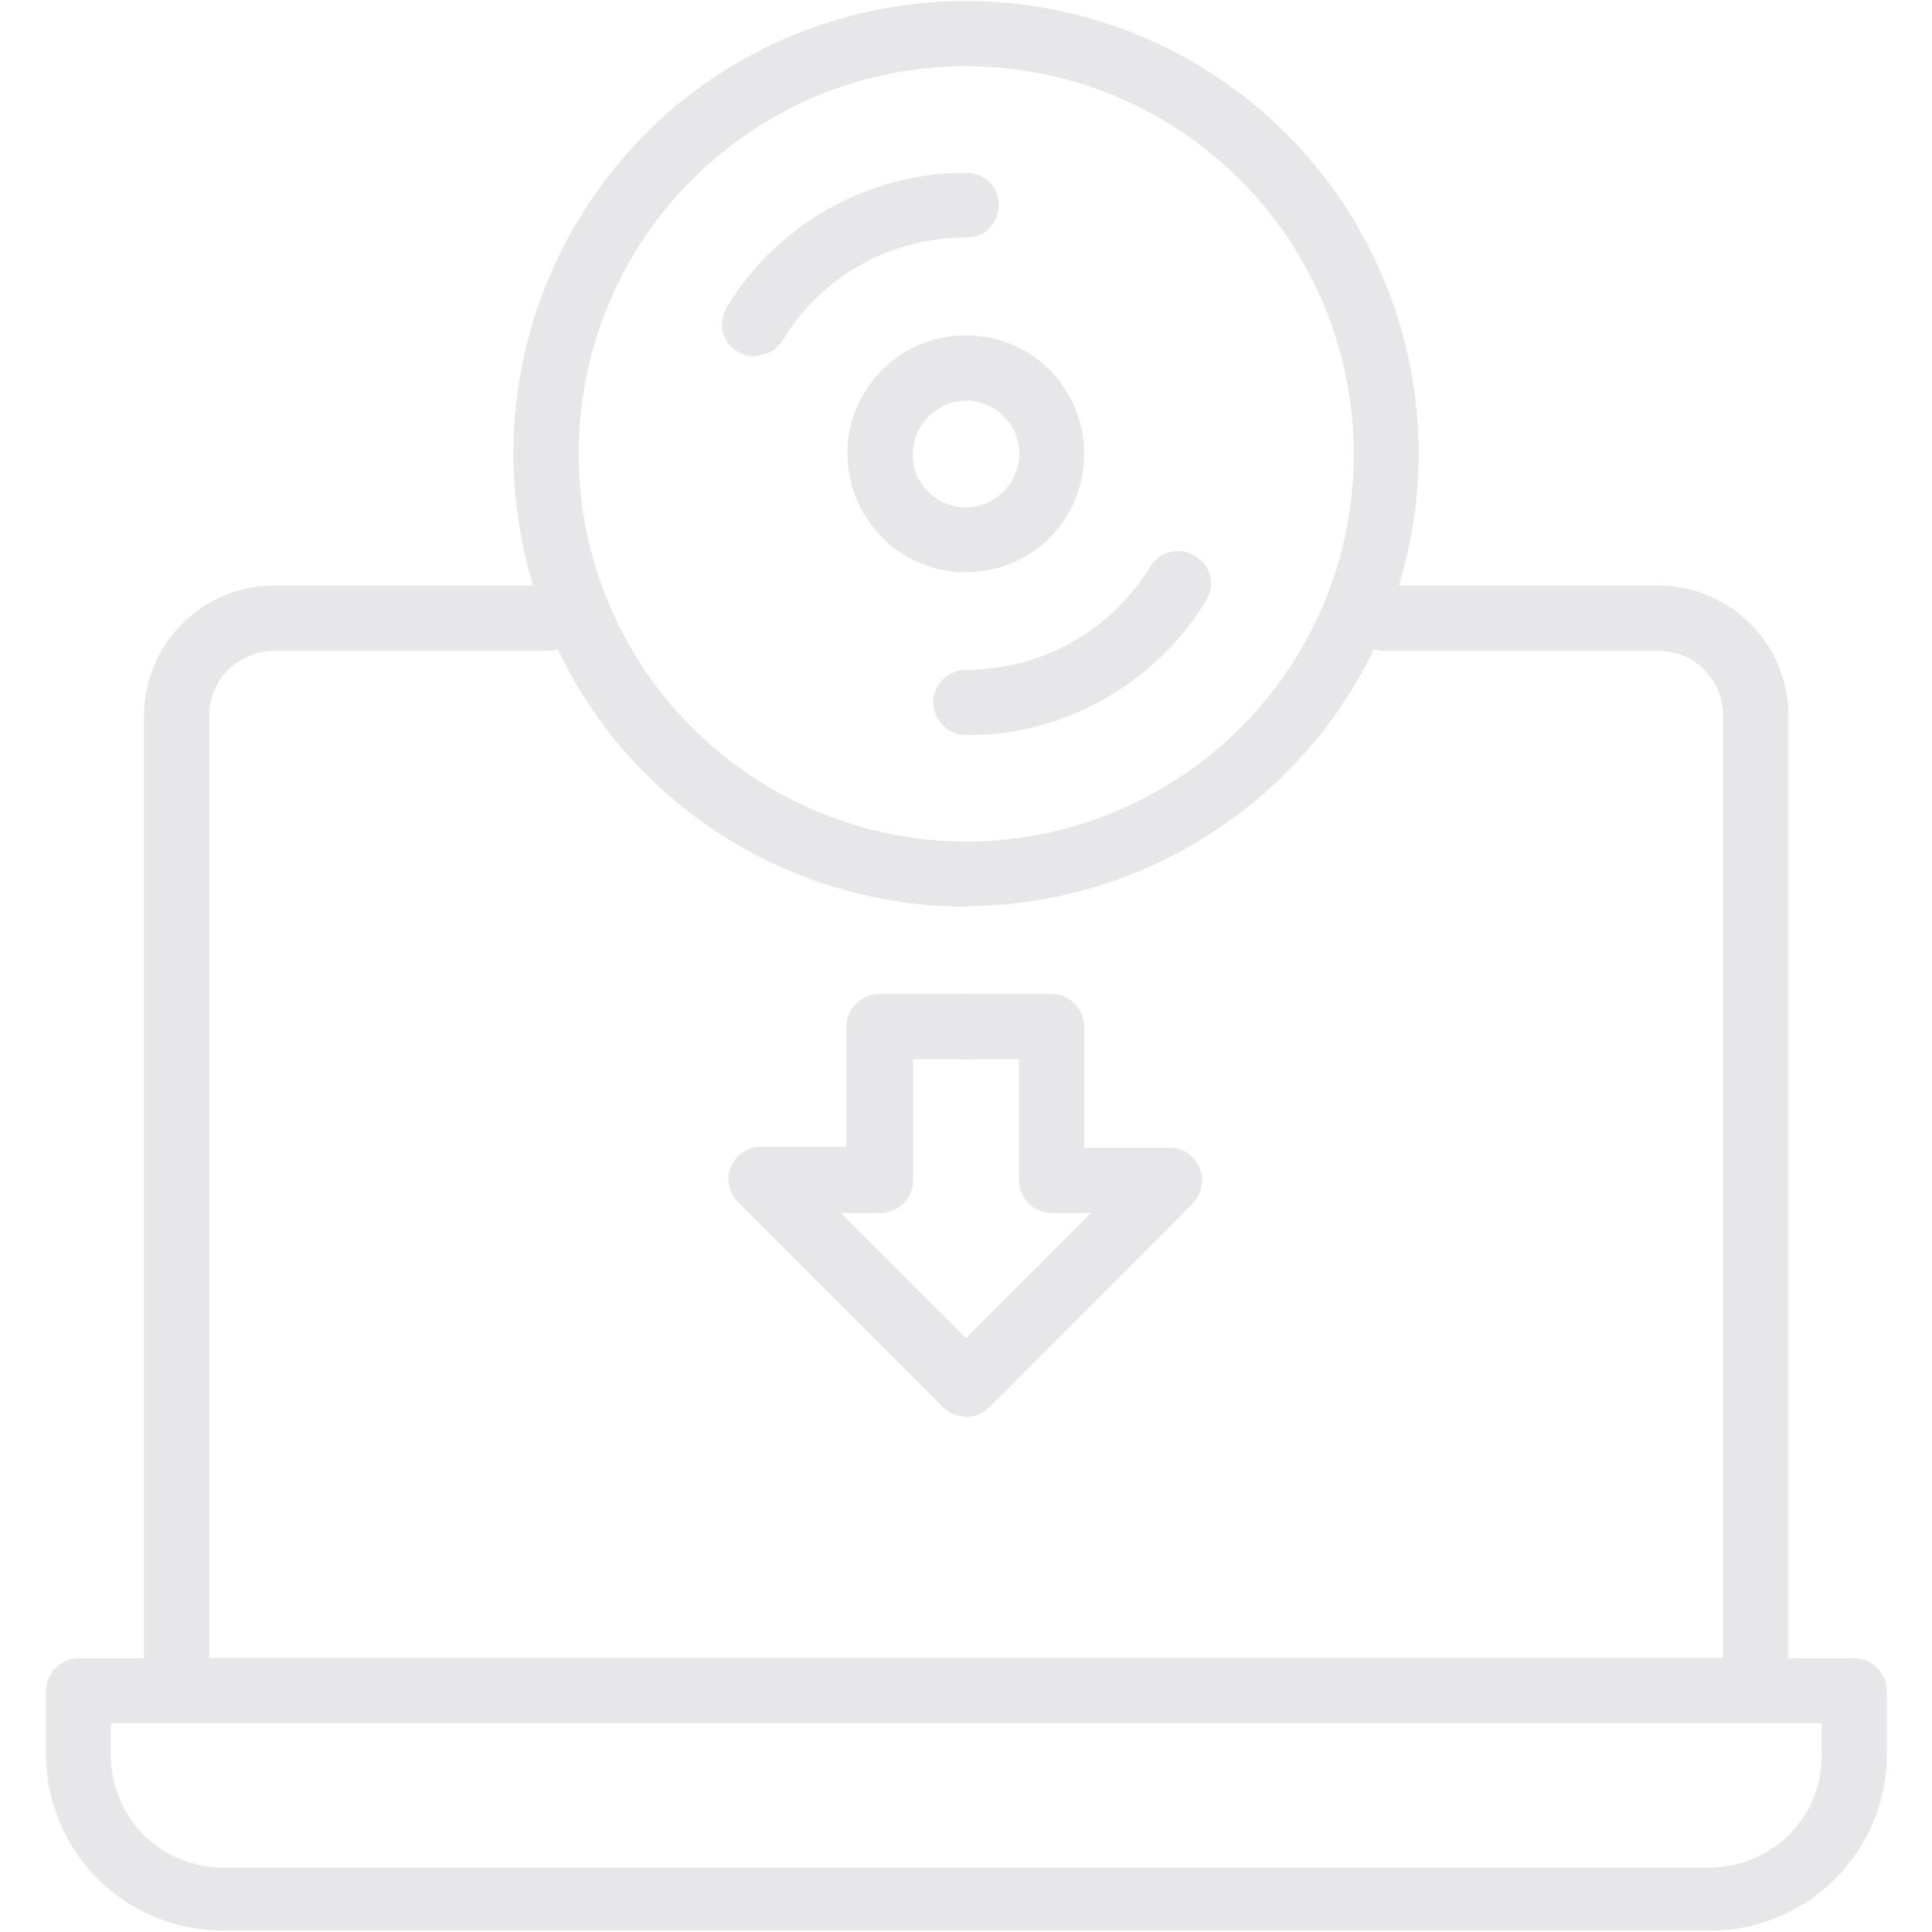
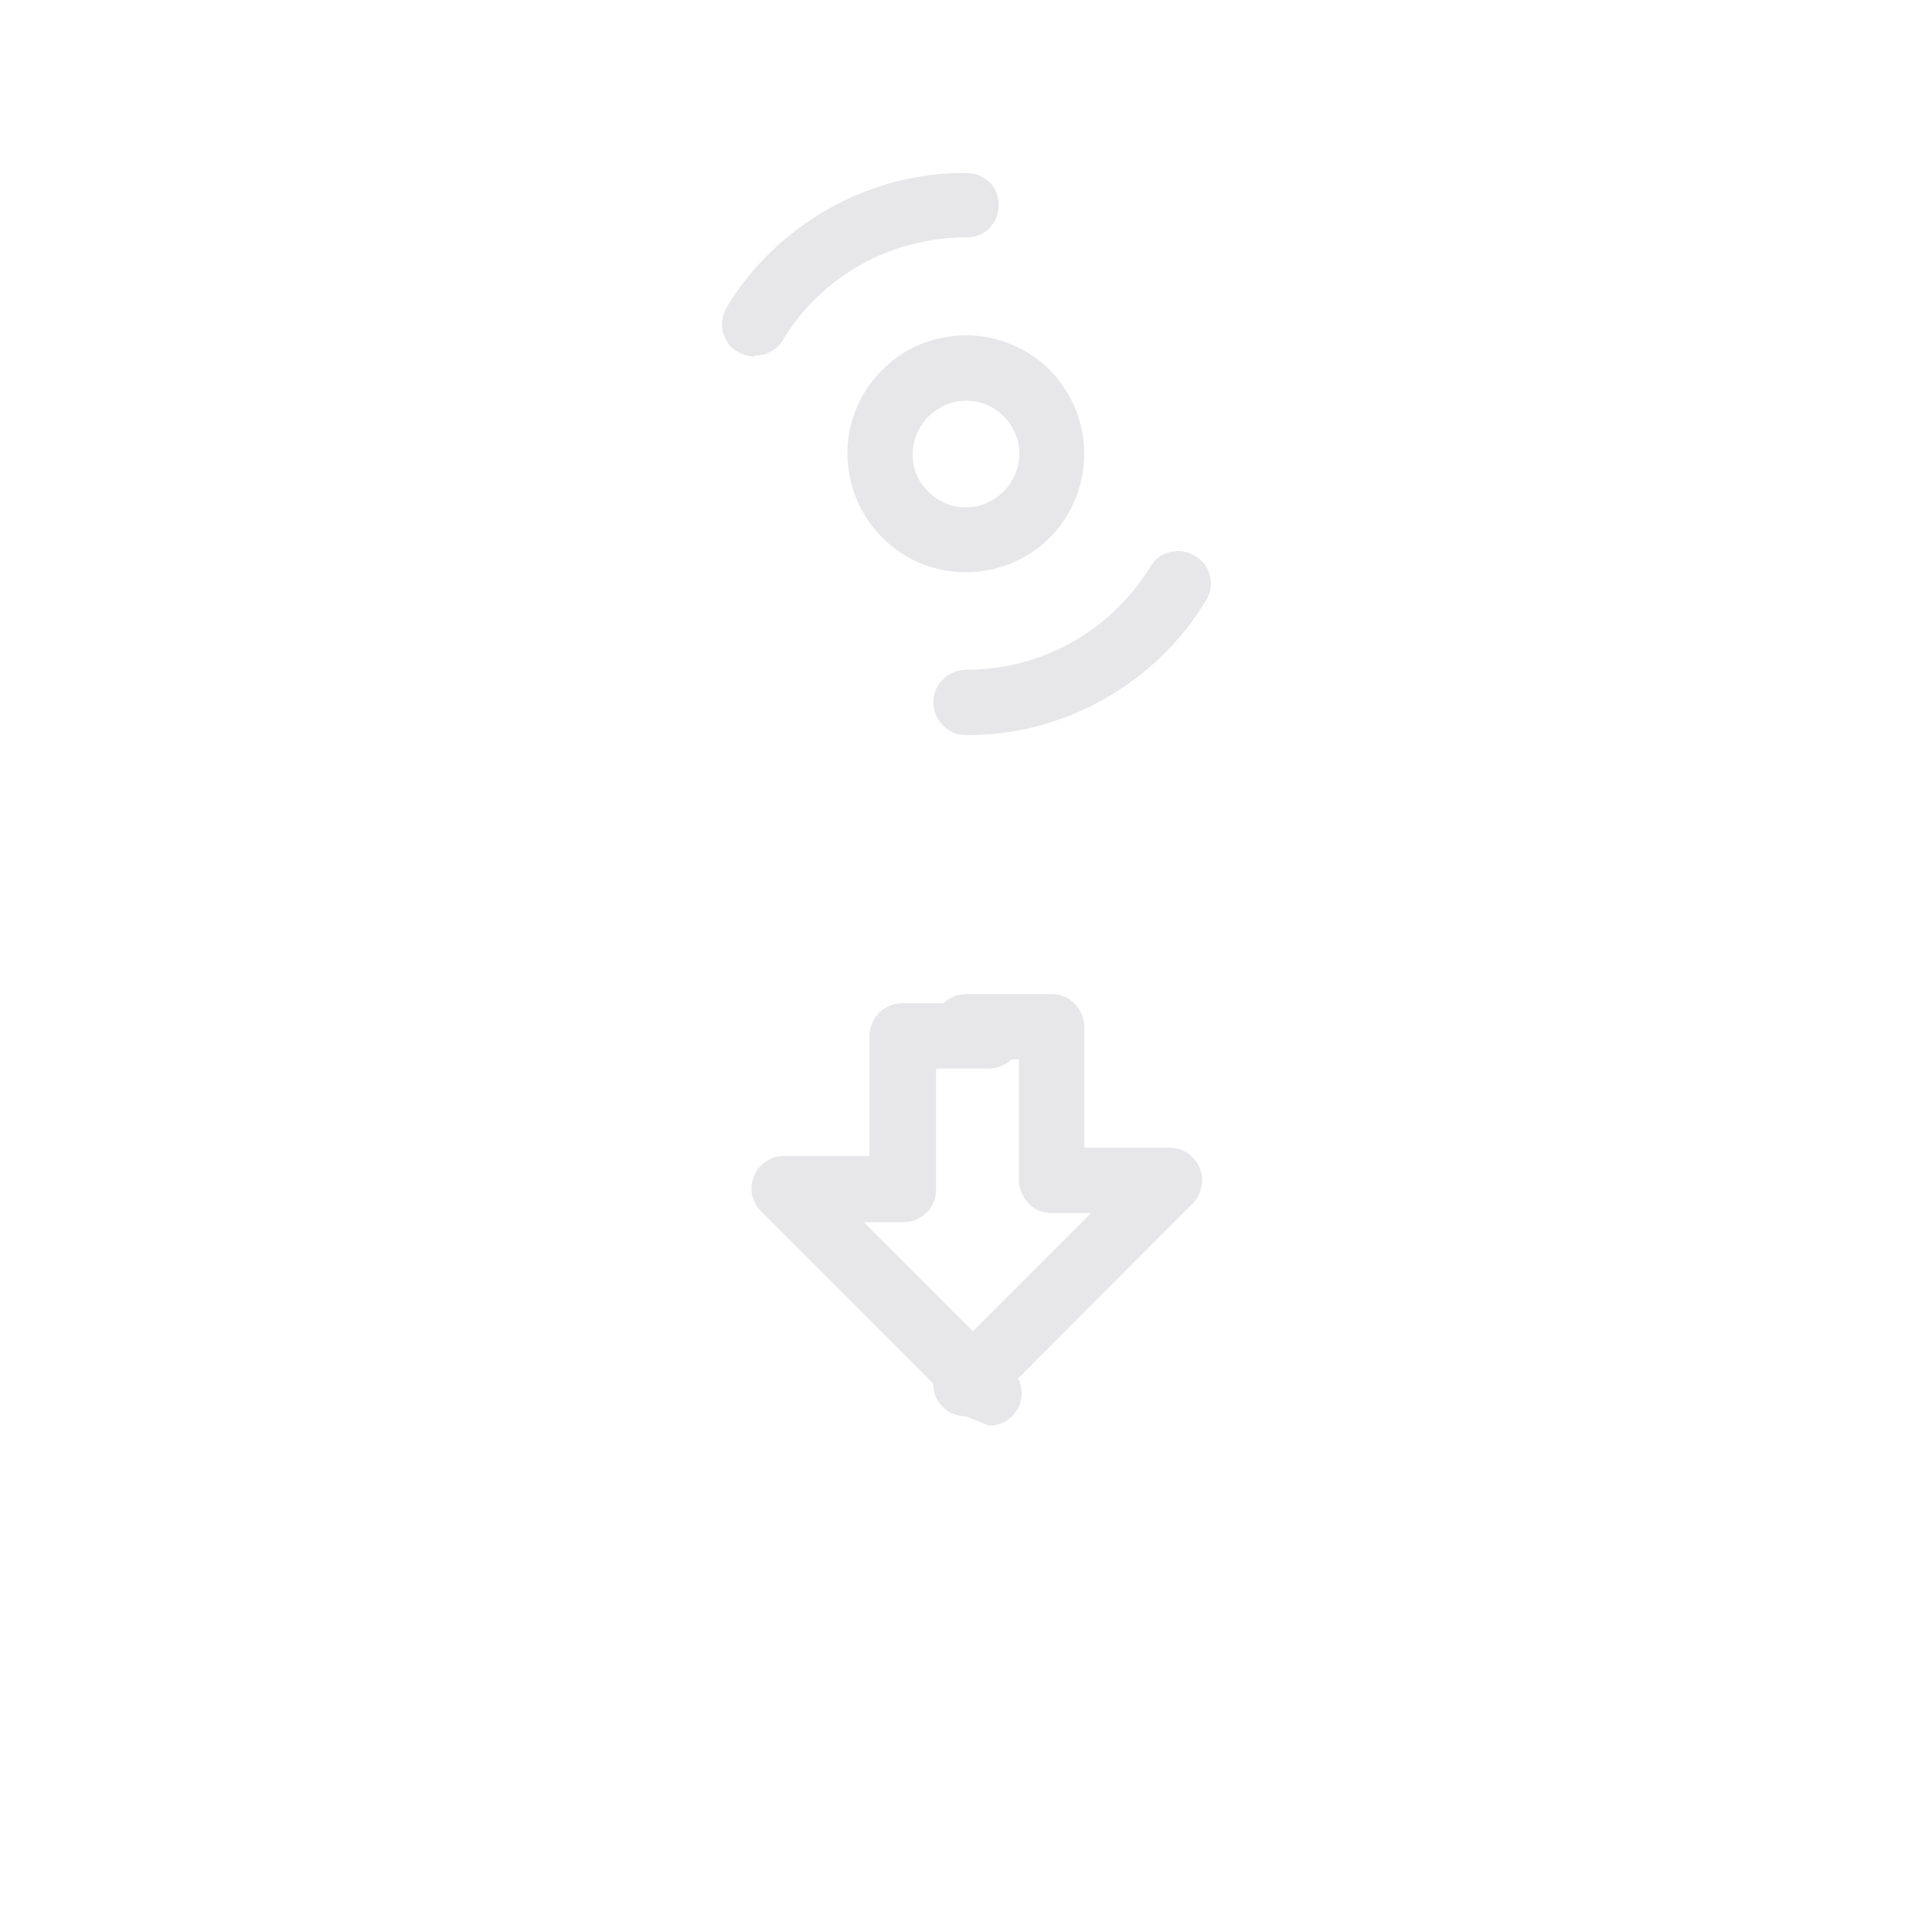
<svg xmlns="http://www.w3.org/2000/svg" id="Layer_1" data-name="Layer 1" viewBox="0 0 42 42">
  <defs>
    <style>
      .cls-1 {
        fill: none;
      }

      .cls-2 {
        fill: #e7e7e9;
      }
    </style>
  </defs>
  <g>
-     <path class="cls-2" d="M38.16,37.46H3.84c-.19,0-.37-.07-.5-.21-.13-.13-.21-.31-.21-.5V15.56c0-.75.3-1.47.83-2,.53-.53,1.25-.83,2-.83h5.94c.19,0,.37.07.5.21.13.13.21.31.21.5s-.07.37-.21.5-.31.21-.5.21h-5.94c-.38,0-.73.15-1,.41-.27.27-.41.63-.41,1v20.48h32.91V15.56c0-.38-.15-.74-.41-1-.27-.27-.62-.41-1-.41h-5.94c-.19,0-.37-.07-.5-.21-.13-.13-.21-.31-.21-.5s.07-.37.21-.5c.13-.13.31-.21.5-.21h5.94c.75,0,1.47.3,2,.83.53.53.83,1.25.83,2v21.19c0,.19-.07.37-.21.5-.13.13-.31.21-.5.21Z" />
-     <path class="cls-2" d="M37.16,41.97H4.84c-1.01,0-1.98-.4-2.7-1.11-.72-.71-1.13-1.68-1.14-2.69v-1.41c0-.19.08-.37.21-.5.13-.13.31-.21.5-.21h38.6c.19,0,.37.07.5.21.13.13.21.31.21.5v1.41c-.01,1.01-.42,1.98-1.14,2.69-.72.71-1.69,1.11-2.7,1.11ZM2.41,37.46v.71c0,.64.26,1.26.71,1.72.46.45,1.07.71,1.72.71h32.33c.64,0,1.26-.26,1.72-.71.46-.46.71-1.07.71-1.72v-.71H2.41ZM21,19.71c-1.95,0-3.85-.58-5.47-1.66-1.62-1.08-2.88-2.62-3.62-4.42-.74-1.8-.94-3.78-.56-5.69.38-1.91,1.32-3.66,2.69-5.04,1.38-1.38,3.13-2.31,5.04-2.69s3.89-.18,5.68.56c1.8.74,3.34,2.01,4.42,3.62,1.08,1.62,1.66,3.52,1.66,5.47,0,2.61-1.04,5.11-2.89,6.95-1.85,1.84-4.35,2.88-6.95,2.89ZM21,1.44c-1.67,0-3.3.49-4.68,1.42-1.39.93-2.47,2.24-3.1,3.78-.64,1.54-.8,3.23-.48,4.87.33,1.63,1.13,3.14,2.31,4.31,1.18,1.18,2.68,1.98,4.31,2.31s3.33.16,4.87-.48c1.54-.64,2.86-1.72,3.78-3.1.93-1.39,1.42-3.01,1.42-4.68,0-2.23-.89-4.38-2.47-5.96-1.58-1.58-3.72-2.47-5.96-2.47Z" />
-     <path class="cls-2" d="M16.4,7.75c-.13,0-.26-.04-.38-.11-.08-.05-.15-.11-.2-.19-.05-.08-.09-.16-.11-.25-.02-.09-.02-.18,0-.28.02-.09.05-.18.1-.26.54-.89,1.31-1.62,2.22-2.13.91-.51,1.94-.78,2.98-.77.09,0,.18.02.27.05.09.04.16.09.23.15.07.07.12.14.15.23.04.09.05.18.05.27s-.02.18-.05.27c-.04.09-.09.16-.15.23-.07.07-.14.12-.23.15-.09.04-.18.05-.27.05-.8,0-1.59.2-2.29.59-.7.39-1.29.96-1.7,1.64-.06.1-.15.19-.26.25-.1.06-.22.09-.35.09ZM21,15.98c-.19,0-.37-.07-.5-.21-.13-.13-.21-.31-.21-.5s.07-.37.21-.5c.13-.13.31-.21.5-.21.8,0,1.59-.2,2.29-.59.7-.39,1.29-.96,1.71-1.64.05-.08.11-.16.18-.21.08-.06.16-.1.26-.12.09-.02.19-.03.28-.01.09.01.18.05.27.1.08.05.15.12.21.19.05.08.09.17.11.26.02.09.02.19,0,.28s-.05.18-.11.26c-.54.89-1.31,1.62-2.22,2.13-.91.51-1.94.78-2.98.77ZM21,12.44c-.51,0-1.01-.15-1.43-.43-.42-.28-.75-.69-.95-1.16-.19-.47-.25-.99-.15-1.49.1-.5.35-.96.71-1.32.36-.36.82-.61,1.32-.7.5-.1,1.02-.05,1.49.15.47.19.87.52,1.15.95.28.42.43.92.43,1.43,0,.68-.27,1.34-.75,1.82-.48.48-1.14.75-1.82.75ZM21,8.71c-.23,0-.45.07-.64.2-.19.13-.34.31-.43.52-.09.21-.11.45-.07.67.04.23.16.43.32.59.16.16.37.27.59.32.23.04.46.02.67-.07.21-.09.39-.24.52-.43.13-.19.2-.42.2-.64,0-.31-.12-.6-.34-.82-.22-.22-.51-.34-.82-.34ZM21,30.79c-.09,0-.18-.02-.27-.05-.09-.04-.16-.09-.23-.15l-4.45-4.45c-.1-.1-.17-.22-.2-.36-.03-.14-.01-.28.04-.41.05-.13.14-.24.26-.32.12-.08.25-.12.39-.12h1.86v-2.61c0-.19.08-.37.21-.5.13-.13.31-.21.5-.21h1.89c.19,0,.37.07.5.21.13.13.21.31.21.5s-.08.37-.21.5c-.13.13-.31.21-.5.21h-1.15v2.63c0,.19-.07.37-.21.5-.13.13-.31.21-.5.21h-.86l3.22,3.22c.07.07.12.14.16.23.03.09.05.18.05.27s-.02.19-.05.27c-.04.09-.09.16-.16.23-.07.07-.14.12-.23.15-.09.04-.18.05-.27.05Z" />
+     <path class="cls-2" d="M16.4,7.75c-.13,0-.26-.04-.38-.11-.08-.05-.15-.11-.2-.19-.05-.08-.09-.16-.11-.25-.02-.09-.02-.18,0-.28.02-.09.05-.18.1-.26.54-.89,1.31-1.62,2.22-2.13.91-.51,1.94-.78,2.98-.77.09,0,.18.02.27.05.09.04.16.09.23.15.07.07.12.14.15.23.04.09.05.18.05.27s-.02.18-.05.27c-.04.09-.09.16-.15.23-.07.07-.14.12-.23.15-.09.04-.18.05-.27.05-.8,0-1.59.2-2.29.59-.7.39-1.29.96-1.7,1.64-.06.1-.15.19-.26.25-.1.06-.22.09-.35.09ZM21,15.98c-.19,0-.37-.07-.5-.21-.13-.13-.21-.31-.21-.5s.07-.37.21-.5c.13-.13.31-.21.5-.21.8,0,1.59-.2,2.29-.59.7-.39,1.29-.96,1.71-1.64.05-.08.11-.16.18-.21.08-.06.16-.1.26-.12.09-.02.19-.03.28-.01.09.01.18.05.27.1.08.05.15.12.21.19.05.08.09.17.11.26.02.09.02.19,0,.28s-.05.18-.11.26c-.54.89-1.31,1.62-2.22,2.13-.91.51-1.94.78-2.98.77ZM21,12.44c-.51,0-1.01-.15-1.43-.43-.42-.28-.75-.69-.95-1.16-.19-.47-.25-.99-.15-1.49.1-.5.35-.96.71-1.32.36-.36.82-.61,1.32-.7.5-.1,1.02-.05,1.49.15.47.19.87.52,1.15.95.28.42.43.92.43,1.43,0,.68-.27,1.34-.75,1.82-.48.48-1.14.75-1.82.75ZM21,8.71c-.23,0-.45.07-.64.2-.19.13-.34.31-.43.52-.09.21-.11.45-.07.67.04.23.16.43.32.59.16.16.37.27.59.32.23.04.46.02.67-.07.21-.09.39-.24.52-.43.13-.19.2-.42.2-.64,0-.31-.12-.6-.34-.82-.22-.22-.51-.34-.82-.34ZM21,30.79l-4.45-4.45c-.1-.1-.17-.22-.2-.36-.03-.14-.01-.28.04-.41.05-.13.14-.24.26-.32.12-.08.25-.12.39-.12h1.86v-2.61c0-.19.08-.37.21-.5.13-.13.31-.21.5-.21h1.89c.19,0,.37.07.5.21.13.13.21.31.21.5s-.08.37-.21.5c-.13.13-.31.21-.5.21h-1.15v2.63c0,.19-.07.37-.21.5-.13.13-.31.21-.5.21h-.86l3.22,3.22c.07.07.12.14.16.23.03.09.05.18.05.27s-.02.19-.05.27c-.04.09-.09.16-.16.23-.07.07-.14.12-.23.15-.09.04-.18.05-.27.05Z" />
    <path class="cls-2" d="M21,30.79c-.09,0-.18-.02-.27-.05s-.16-.09-.23-.15c-.07-.07-.12-.14-.16-.23-.04-.09-.05-.18-.05-.27s.02-.19.05-.27c.04-.09.09-.16.16-.23l3.22-3.22h-.86c-.19,0-.37-.07-.5-.21-.13-.13-.21-.31-.21-.5v-2.63h-1.15c-.19,0-.37-.07-.5-.21-.13-.13-.21-.31-.21-.5s.08-.37.21-.5c.13-.13.31-.21.5-.21h1.86c.19,0,.37.07.5.21.13.13.21.31.21.5v2.63h1.86c.14,0,.28.04.39.12.11.08.21.19.26.32.05.12.07.26.04.39-.02.13-.08.26-.17.36l-4.42,4.43c-.07.07-.15.13-.24.17-.09.04-.19.06-.29.06Z" />
  </g>
-   <rect class="cls-1" width="42" height="42" />
</svg>